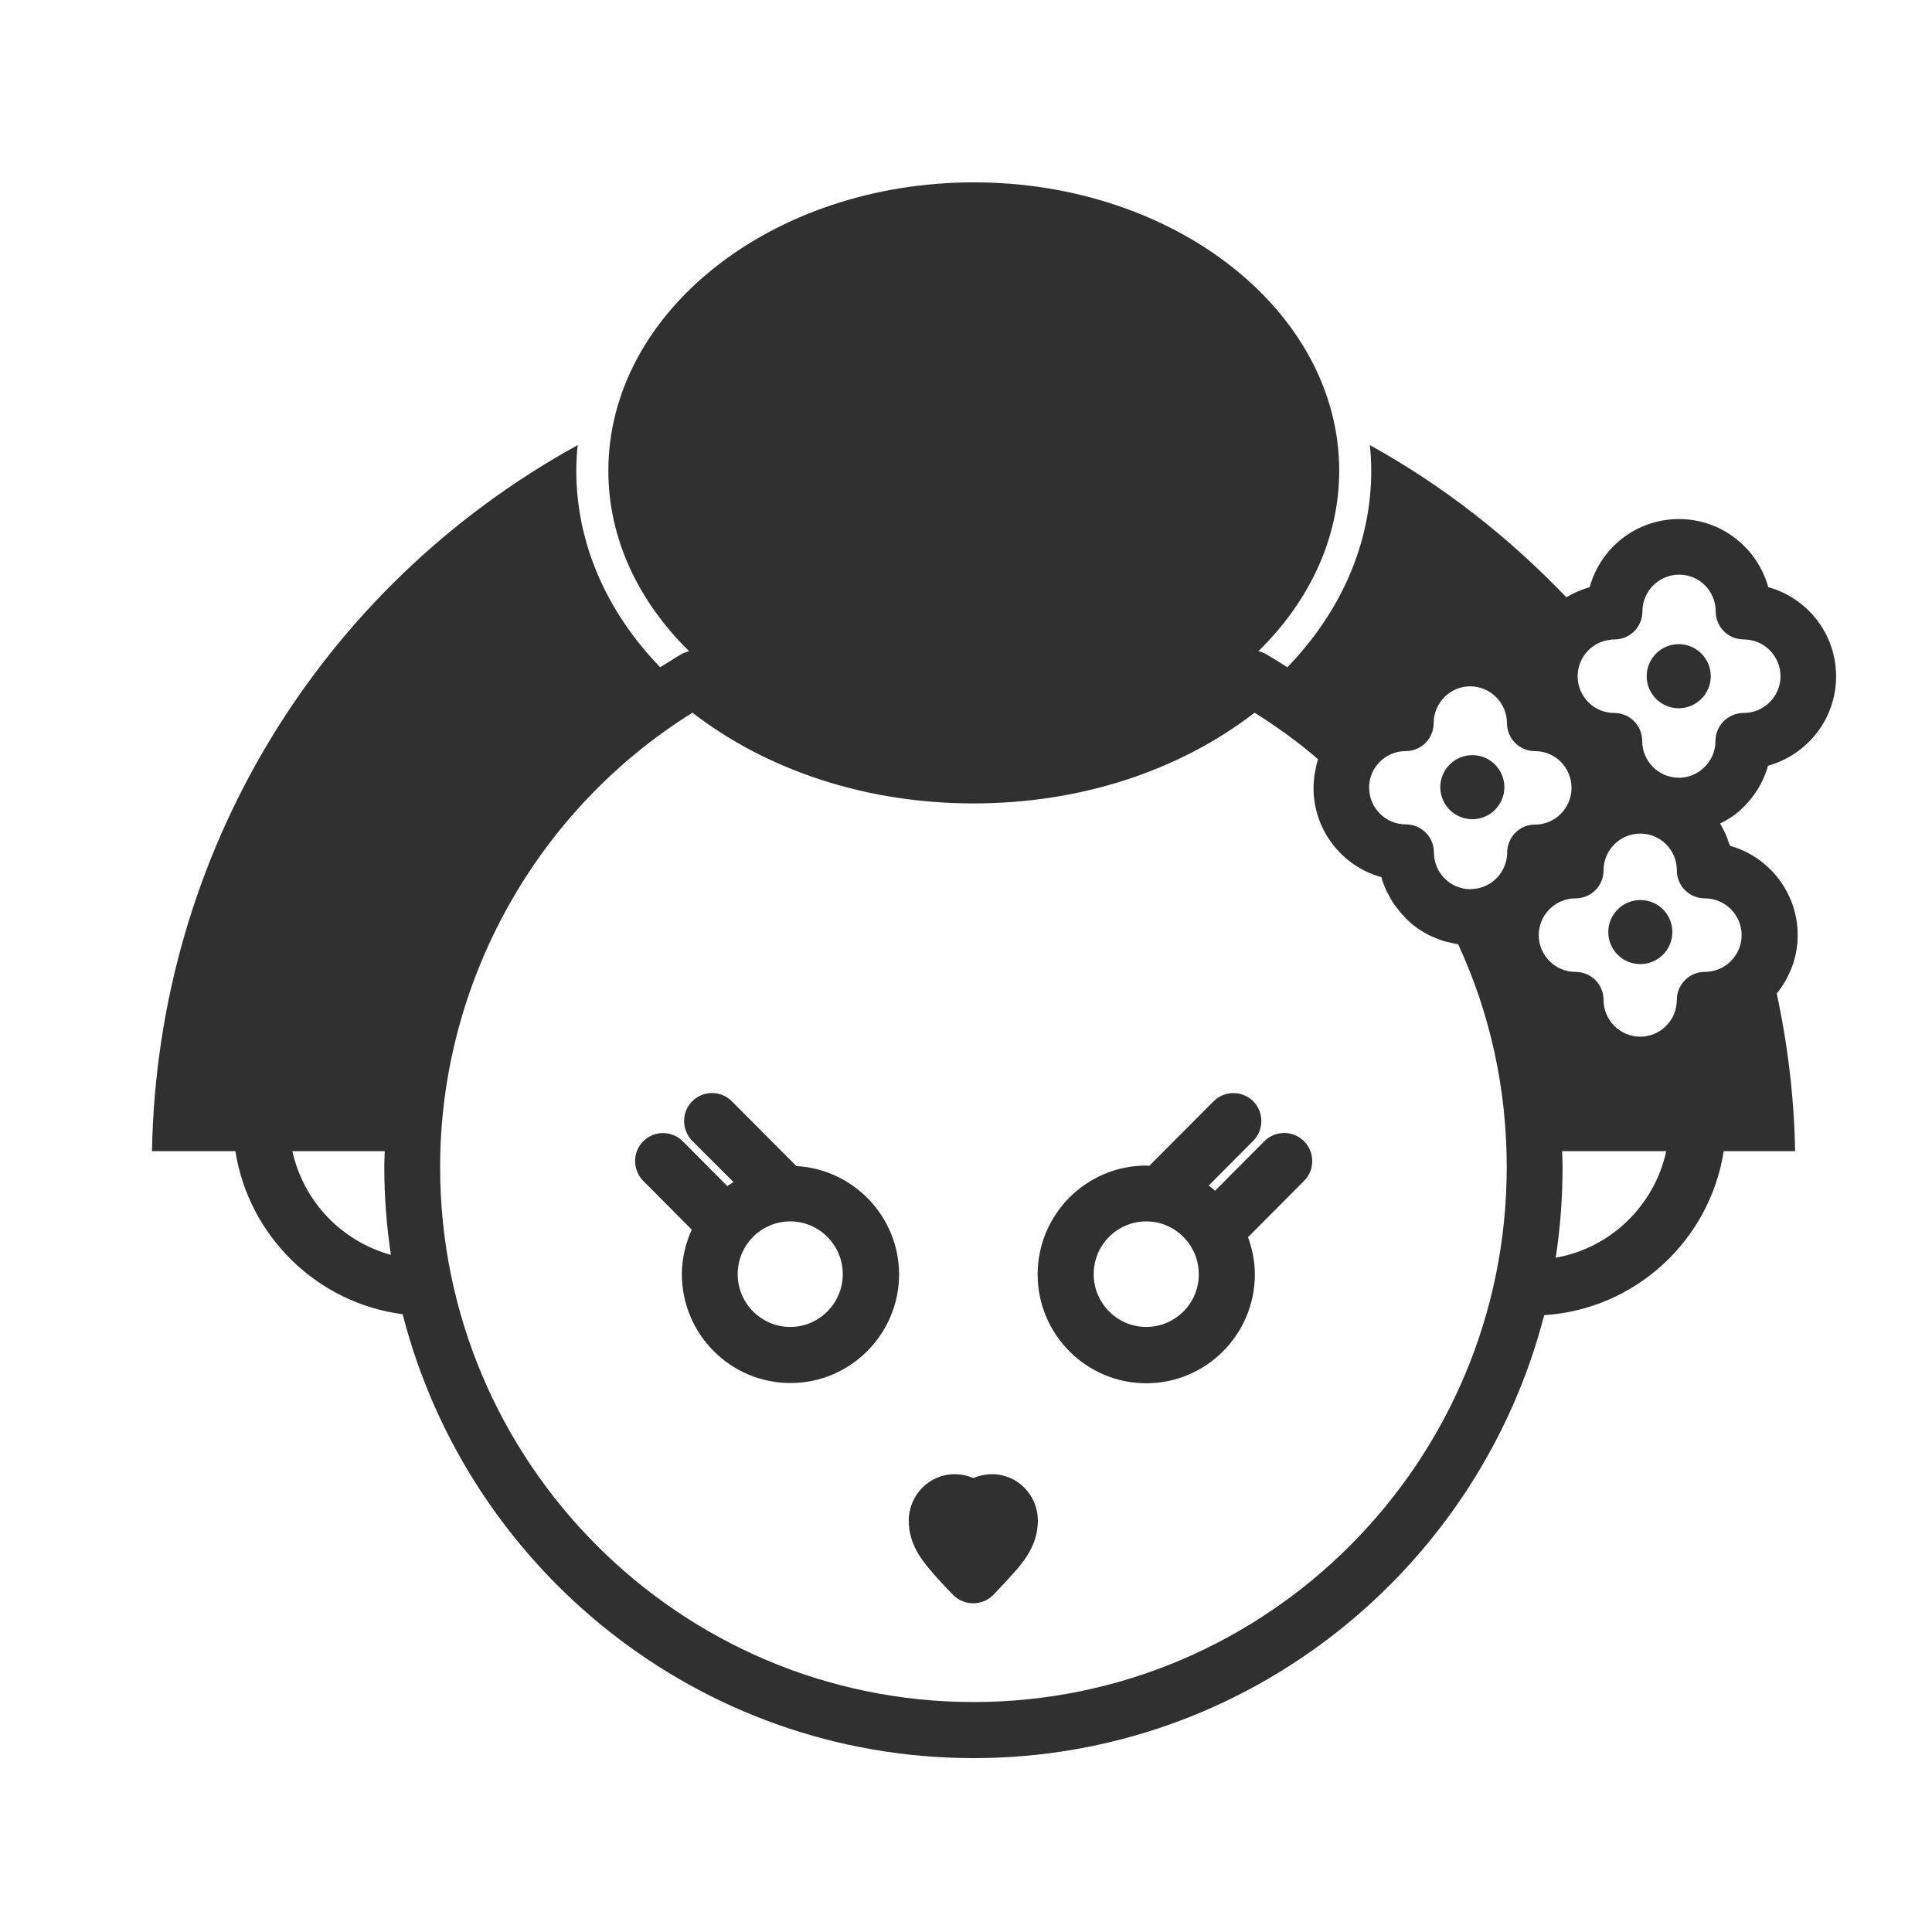
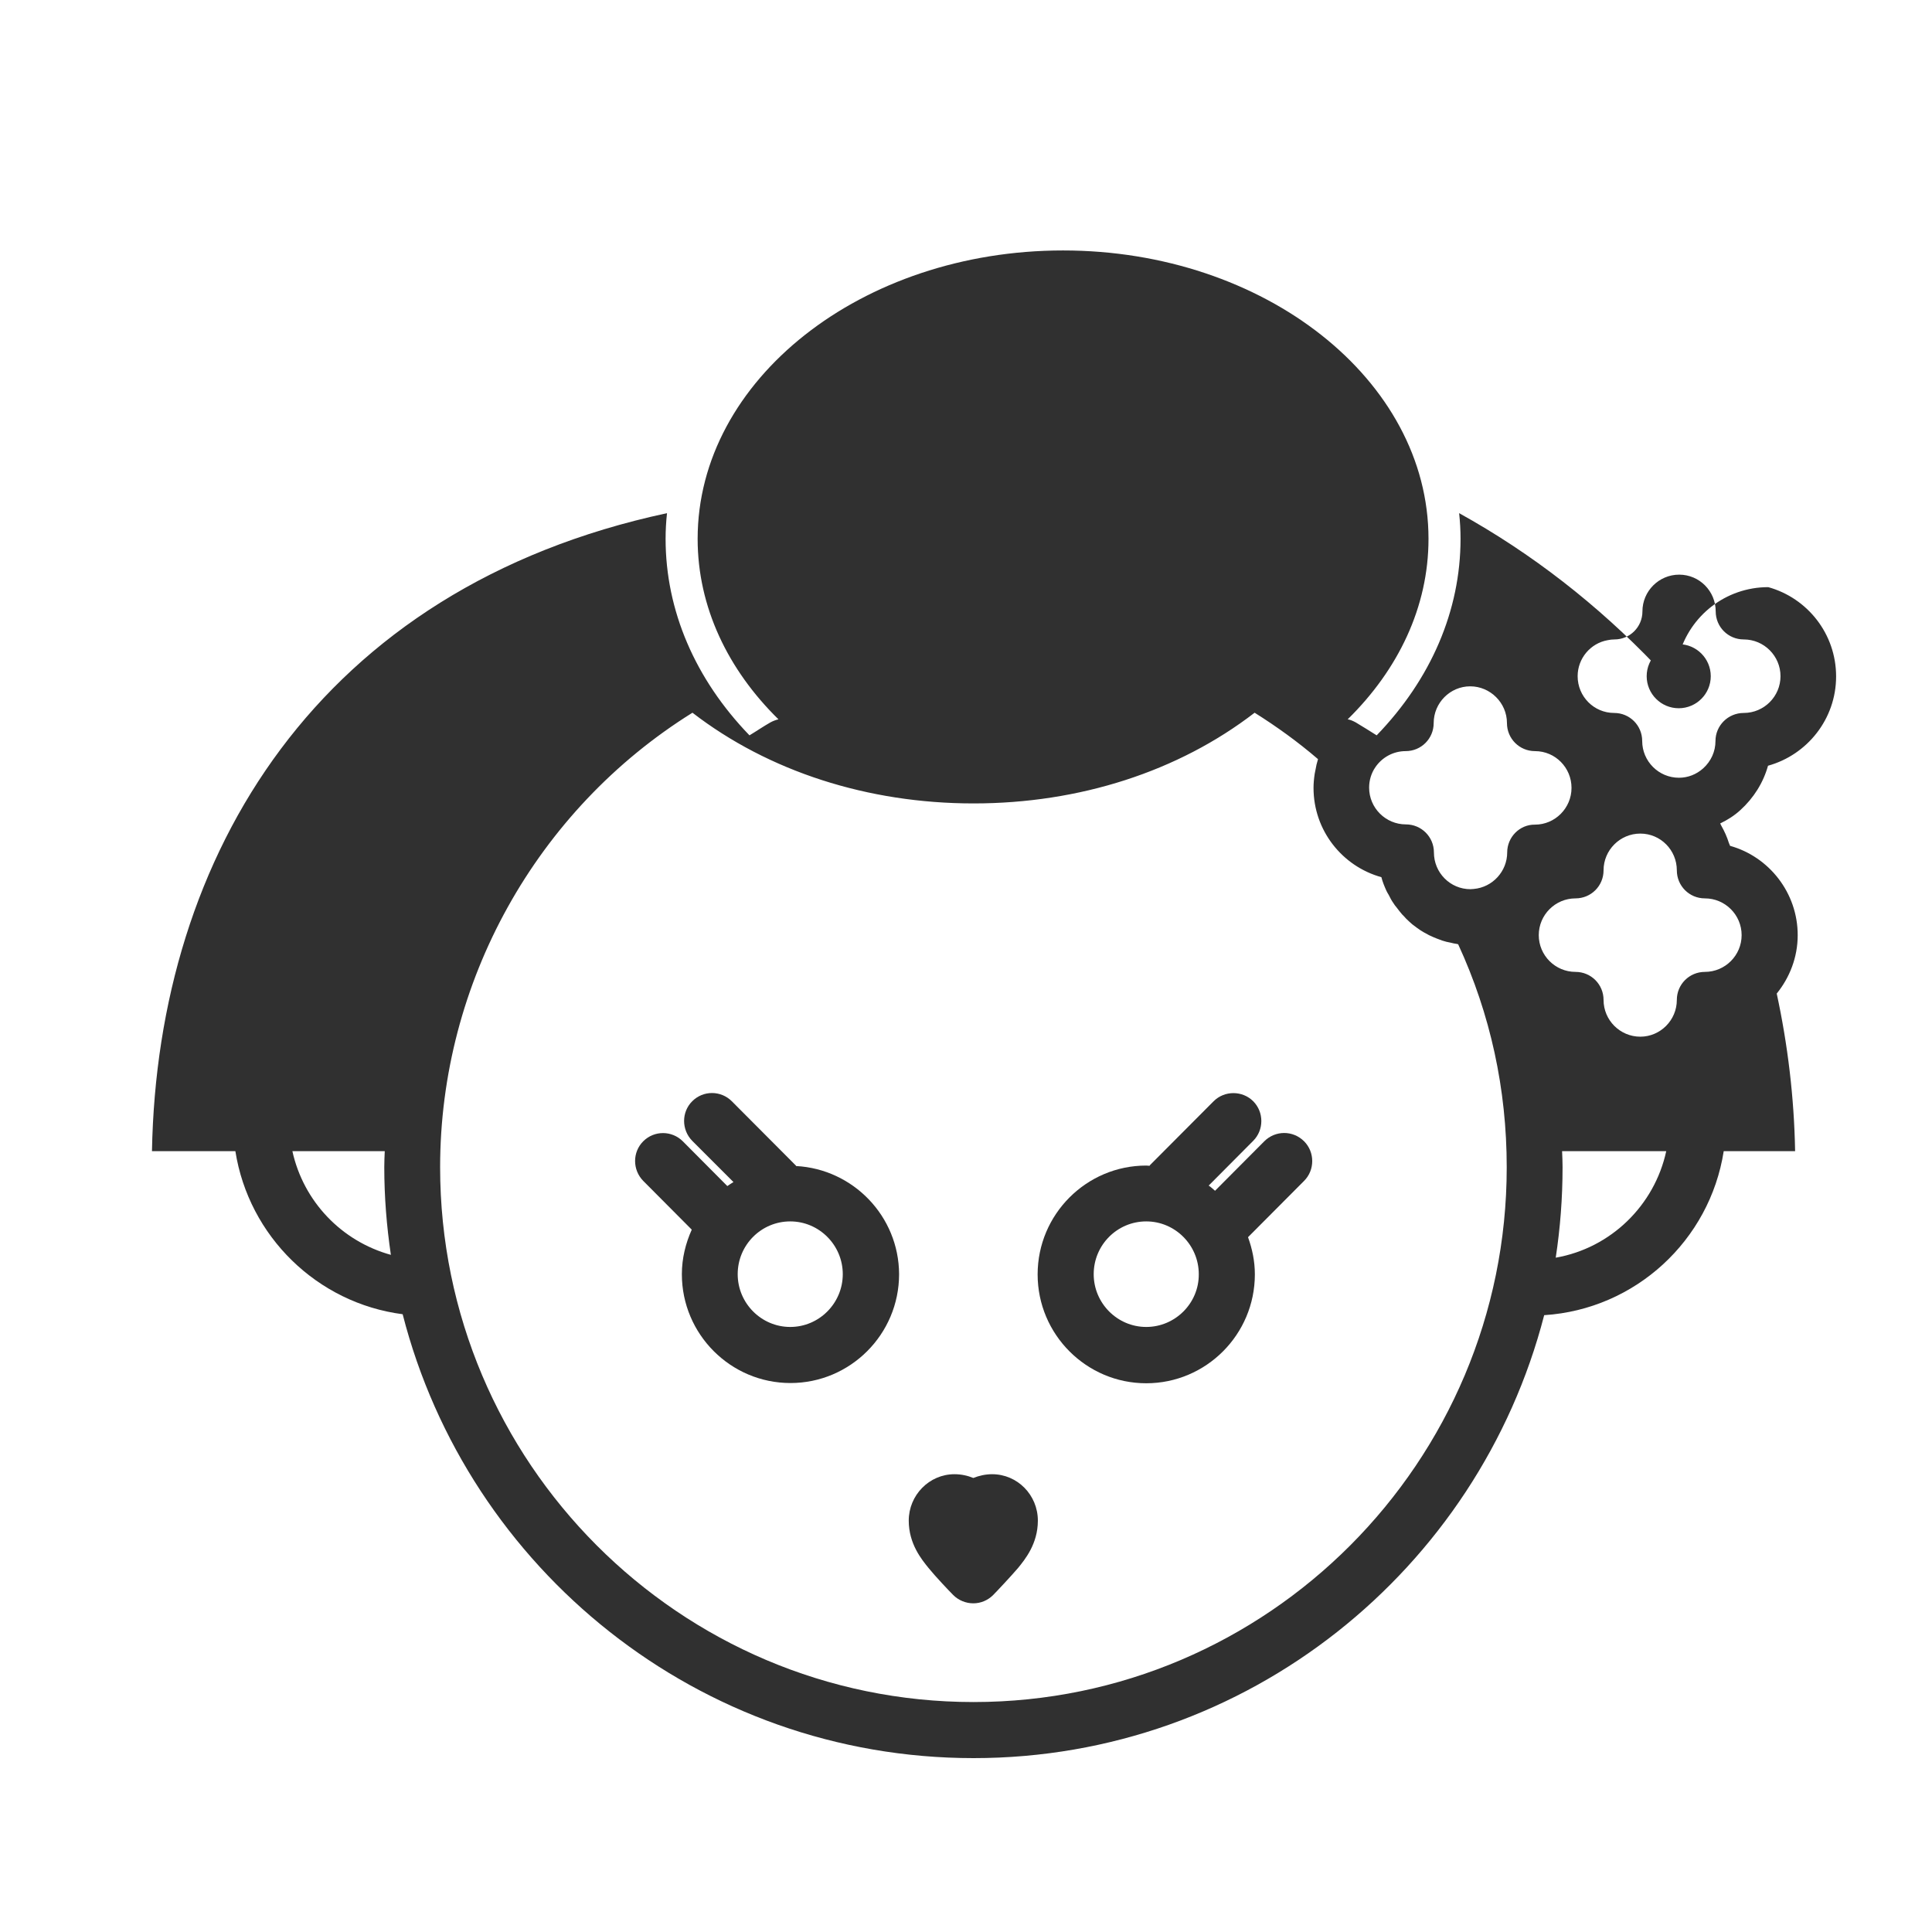
<svg xmlns="http://www.w3.org/2000/svg" version="1.1" id="レイヤー_1" x="0px" y="0px" viewBox="0 0 82 82" style="enable-background:new 0 0 82 82;" xml:space="preserve">
  <style type="text/css">
	.st0{fill:#FFFFFF;}
	.st1{fill:#303030;}
</style>
-   <rect id="長方形_957_00000142888680622681406720000001969371735603378054_" y="0" class="st0" width="82" height="82" />
  <g>
    <path class="st1" d="M42.11,62.57c-0.28,0-0.55,0.06-0.8,0.16c-0.24-0.1-0.51-0.16-0.8-0.16c-1.07,0-1.94,0.89-1.94,1.97   c0,0.99,0.55,1.65,0.84,2.01c0.3,0.37,0.88,0.98,1.05,1.15c0.22,0.22,0.53,0.35,0.85,0.35s0.62-0.13,0.84-0.35   c0.17-0.17,0.75-0.79,1.06-1.15c0.29-0.36,0.84-1.02,0.84-2.01C44.05,63.45,43.18,62.57,42.11,62.57z" />
    <path class="st1" d="M33.79,49.49c-0.01-0.01-0.01-0.03-0.03-0.04l-2.7-2.71c-0.46-0.46-1.21-0.47-1.68,0   c-0.46,0.46-0.46,1.21,0,1.68l1.75,1.75c-0.09,0.06-0.18,0.11-0.26,0.17l-1.89-1.9c-0.46-0.46-1.21-0.47-1.68,0   c-0.46,0.46-0.46,1.21,0,1.68l2.06,2.07c-0.26,0.58-0.42,1.22-0.42,1.89c0,2.55,2.07,4.62,4.61,4.62s4.61-2.07,4.61-4.62   C38.15,51.62,36.21,49.62,33.79,49.49z M33.54,56.32c-1.23,0-2.23-1.01-2.23-2.24c0-1.24,1-2.24,2.23-2.24   c1.23,0,2.23,1.01,2.23,2.24C35.77,55.31,34.77,56.32,33.54,56.32z" />
    <path class="st1" d="M53.66,48.44l-2.09,2.1c-0.09-0.07-0.17-0.16-0.27-0.22l1.89-1.9c0.46-0.46,0.46-1.22,0-1.68   s-1.22-0.46-1.68,0l-2.7,2.71c-0.01,0.01-0.01,0.02-0.02,0.03c-0.05,0-0.09-0.01-0.14-0.01c-2.54,0-4.61,2.07-4.61,4.62   c0,2.55,2.07,4.62,4.61,4.62s4.61-2.07,4.61-4.62c0-0.56-0.11-1.08-0.29-1.58l2.38-2.39c0.46-0.46,0.46-1.22,0-1.68   C54.88,47.97,54.13,47.97,53.66,48.44z M48.65,56.32c-1.23,0-2.23-1.01-2.23-2.24c0-1.24,1-2.24,2.23-2.24   c1.23,0,2.23,1.01,2.23,2.24C50.89,55.31,49.88,56.32,48.65,56.32z" />
-     <path class="st1" d="M75.04,32.5c1.66-0.46,2.89-1.98,2.89-3.79c0-1.81-1.22-3.33-2.88-3.79c-0.46-1.66-1.98-2.89-3.79-2.89   c-1.81,0-3.33,1.22-3.79,2.89c-0.35,0.1-0.68,0.25-0.99,0.43c-2.46-2.57-5.25-4.75-8.34-6.46c0.04,0.37,0.06,0.73,0.06,1.09   c0,3.05-1.26,5.96-3.56,8.34c-0.3-0.19-0.59-0.37-0.89-0.55c-0.11-0.06-0.22-0.11-0.34-0.13c2.14-2.1,3.43-4.76,3.43-7.66   c0-6.75-6.96-12.24-15.51-12.24s-15.51,5.49-15.51,12.24c0,2.9,1.29,5.56,3.43,7.66c-0.12,0.03-0.23,0.07-0.34,0.13   c-0.3,0.17-0.59,0.37-0.89,0.55c-2.3-2.38-3.56-5.29-3.56-8.34c0-0.36,0.02-0.73,0.06-1.09C13.52,24.95,6.68,36.27,6.45,48.86h3.54   c0.57,3.61,3.47,6.45,7.1,6.92c2.77,10.82,12.58,18.84,24.23,18.84c11.63,0,21.43-8,24.22-18.8c3.88-0.25,7.03-3.18,7.62-6.96h3.03   c-0.04-2.27-0.31-4.51-0.78-6.69c0.55-0.68,0.89-1.54,0.89-2.48c0-1.8-1.22-3.33-2.87-3.79c-0.02-0.04-0.03-0.08-0.05-0.12   c-0.08-0.26-0.19-0.5-0.32-0.73c-0.02-0.03-0.03-0.07-0.05-0.1c0.31-0.15,0.6-0.33,0.86-0.57C74.43,33.87,74.84,33.22,75.04,32.5z    M12.41,48.86h3.92c-0.01,0.23-0.02,0.45-0.02,0.68c0,1.26,0.1,2.5,0.28,3.72C14.49,52.68,12.88,50.99,12.41,48.86z M41.32,72.24   c-12.48,0-22.64-10.18-22.64-22.7c0-7.84,4.08-15.16,10.71-19.29c3.23,2.49,7.44,3.85,11.93,3.85c4.5,0,8.7-1.36,11.93-3.85   c0.94,0.59,1.84,1.24,2.69,1.97c0,0.01-0.01,0.03-0.01,0.04c-0.04,0.13-0.07,0.25-0.09,0.38c-0.01,0.07-0.03,0.13-0.04,0.2   c-0.03,0.2-0.05,0.4-0.05,0.6c0,1.81,1.22,3.33,2.88,3.79c0.05,0.2,0.13,0.39,0.21,0.57c0.03,0.06,0.06,0.12,0.1,0.18   c0.06,0.12,0.12,0.24,0.2,0.35c0.04,0.07,0.09,0.13,0.14,0.19c0.07,0.1,0.15,0.19,0.23,0.29c0.06,0.06,0.12,0.12,0.17,0.18   c0.08,0.08,0.17,0.16,0.26,0.24c0.07,0.05,0.13,0.1,0.2,0.15c0.09,0.07,0.19,0.13,0.29,0.19c0.07,0.04,0.15,0.08,0.22,0.12   c0.11,0.05,0.21,0.1,0.32,0.14c0.08,0.03,0.16,0.06,0.24,0.09c0.12,0.04,0.24,0.07,0.36,0.09c0.08,0.02,0.16,0.04,0.24,0.05   c0.03,0,0.05,0.01,0.08,0.02c1.37,2.97,2.06,6.15,2.06,9.46C63.95,62.06,53.8,72.24,41.32,72.24z M63.97,36.18   c0,0.8-0.62,1.48-1.42,1.55c-0.05,0-0.09,0.01-0.14,0.01c-0.86,0-1.55-0.7-1.55-1.56c0-0.66-0.53-1.19-1.19-1.19   c-0.86,0-1.56-0.7-1.56-1.56c0-0.31,0.09-0.61,0.26-0.86c0,0,0,0,0,0c0.29-0.43,0.77-0.69,1.29-0.69c0.66,0,1.19-0.53,1.19-1.19   c0-0.86,0.7-1.56,1.55-1.56s1.56,0.7,1.56,1.56c0,0.66,0.53,1.19,1.19,1.19c0.86,0,1.55,0.7,1.55,1.56s-0.7,1.56-1.55,1.56   C64.5,34.99,63.97,35.53,63.97,36.18z M66.03,53.38c0.19-1.25,0.29-2.53,0.29-3.84c0-0.23-0.01-0.45-0.02-0.68h4.42   C70.22,51.16,68.37,52.97,66.03,53.38z M73.92,39.69c0,0.86-0.7,1.56-1.56,1.56c-0.66,0-1.19,0.53-1.19,1.19   c0,0.86-0.7,1.56-1.55,1.56c-0.86,0-1.56-0.7-1.56-1.56c0-0.66-0.53-1.19-1.19-1.19c-0.86,0-1.56-0.7-1.56-1.56   c0-0.86,0.7-1.56,1.56-1.56c0.66,0,1.19-0.53,1.19-1.19c0-0.86,0.7-1.56,1.56-1.56c0.86,0,1.55,0.7,1.55,1.56   c0,0.66,0.53,1.19,1.19,1.19C73.22,38.13,73.92,38.83,73.92,39.69z M72.81,31.45c0,0.45-0.19,0.86-0.52,1.16   c-0.29,0.26-0.65,0.4-1.03,0.4c-0.86,0-1.56-0.7-1.56-1.56c0-0.66-0.53-1.19-1.19-1.19c-0.86,0-1.55-0.7-1.55-1.56   c0-0.75,0.54-1.4,1.28-1.53c0.1-0.02,0.19-0.03,0.28-0.03c0.66,0,1.19-0.53,1.19-1.19c0-0.86,0.7-1.56,1.56-1.56   c0.86,0,1.55,0.7,1.55,1.56c0,0.66,0.53,1.19,1.19,1.19c0.86,0,1.56,0.7,1.56,1.56c0,0.86-0.7,1.56-1.56,1.56   C73.34,30.26,72.81,30.8,72.81,31.45z" />
+     <path class="st1" d="M75.04,32.5c1.66-0.46,2.89-1.98,2.89-3.79c0-1.81-1.22-3.33-2.88-3.79c-1.81,0-3.33,1.22-3.79,2.89c-0.35,0.1-0.68,0.25-0.99,0.43c-2.46-2.57-5.25-4.75-8.34-6.46c0.04,0.37,0.06,0.73,0.06,1.09   c0,3.05-1.26,5.96-3.56,8.34c-0.3-0.19-0.59-0.37-0.89-0.55c-0.11-0.06-0.22-0.11-0.34-0.13c2.14-2.1,3.43-4.76,3.43-7.66   c0-6.75-6.96-12.24-15.51-12.24s-15.51,5.49-15.51,12.24c0,2.9,1.29,5.56,3.43,7.66c-0.12,0.03-0.23,0.07-0.34,0.13   c-0.3,0.17-0.59,0.37-0.89,0.55c-2.3-2.38-3.56-5.29-3.56-8.34c0-0.36,0.02-0.73,0.06-1.09C13.52,24.95,6.68,36.27,6.45,48.86h3.54   c0.57,3.61,3.47,6.45,7.1,6.92c2.77,10.82,12.58,18.84,24.23,18.84c11.63,0,21.43-8,24.22-18.8c3.88-0.25,7.03-3.18,7.62-6.96h3.03   c-0.04-2.27-0.31-4.51-0.78-6.69c0.55-0.68,0.89-1.54,0.89-2.48c0-1.8-1.22-3.33-2.87-3.79c-0.02-0.04-0.03-0.08-0.05-0.12   c-0.08-0.26-0.19-0.5-0.32-0.73c-0.02-0.03-0.03-0.07-0.05-0.1c0.31-0.15,0.6-0.33,0.86-0.57C74.43,33.87,74.84,33.22,75.04,32.5z    M12.41,48.86h3.92c-0.01,0.23-0.02,0.45-0.02,0.68c0,1.26,0.1,2.5,0.28,3.72C14.49,52.68,12.88,50.99,12.41,48.86z M41.32,72.24   c-12.48,0-22.64-10.18-22.64-22.7c0-7.84,4.08-15.16,10.71-19.29c3.23,2.49,7.44,3.85,11.93,3.85c4.5,0,8.7-1.36,11.93-3.85   c0.94,0.59,1.84,1.24,2.69,1.97c0,0.01-0.01,0.03-0.01,0.04c-0.04,0.13-0.07,0.25-0.09,0.38c-0.01,0.07-0.03,0.13-0.04,0.2   c-0.03,0.2-0.05,0.4-0.05,0.6c0,1.81,1.22,3.33,2.88,3.79c0.05,0.2,0.13,0.39,0.21,0.57c0.03,0.06,0.06,0.12,0.1,0.18   c0.06,0.12,0.12,0.24,0.2,0.35c0.04,0.07,0.09,0.13,0.14,0.19c0.07,0.1,0.15,0.19,0.23,0.29c0.06,0.06,0.12,0.12,0.17,0.18   c0.08,0.08,0.17,0.16,0.26,0.24c0.07,0.05,0.13,0.1,0.2,0.15c0.09,0.07,0.19,0.13,0.29,0.19c0.07,0.04,0.15,0.08,0.22,0.12   c0.11,0.05,0.21,0.1,0.32,0.14c0.08,0.03,0.16,0.06,0.24,0.09c0.12,0.04,0.24,0.07,0.36,0.09c0.08,0.02,0.16,0.04,0.24,0.05   c0.03,0,0.05,0.01,0.08,0.02c1.37,2.97,2.06,6.15,2.06,9.46C63.95,62.06,53.8,72.24,41.32,72.24z M63.97,36.18   c0,0.8-0.62,1.48-1.42,1.55c-0.05,0-0.09,0.01-0.14,0.01c-0.86,0-1.55-0.7-1.55-1.56c0-0.66-0.53-1.19-1.19-1.19   c-0.86,0-1.56-0.7-1.56-1.56c0-0.31,0.09-0.61,0.26-0.86c0,0,0,0,0,0c0.29-0.43,0.77-0.69,1.29-0.69c0.66,0,1.19-0.53,1.19-1.19   c0-0.86,0.7-1.56,1.55-1.56s1.56,0.7,1.56,1.56c0,0.66,0.53,1.19,1.19,1.19c0.86,0,1.55,0.7,1.55,1.56s-0.7,1.56-1.55,1.56   C64.5,34.99,63.97,35.53,63.97,36.18z M66.03,53.38c0.19-1.25,0.29-2.53,0.29-3.84c0-0.23-0.01-0.45-0.02-0.68h4.42   C70.22,51.16,68.37,52.97,66.03,53.38z M73.92,39.69c0,0.86-0.7,1.56-1.56,1.56c-0.66,0-1.19,0.53-1.19,1.19   c0,0.86-0.7,1.56-1.55,1.56c-0.86,0-1.56-0.7-1.56-1.56c0-0.66-0.53-1.19-1.19-1.19c-0.86,0-1.56-0.7-1.56-1.56   c0-0.86,0.7-1.56,1.56-1.56c0.66,0,1.19-0.53,1.19-1.19c0-0.86,0.7-1.56,1.56-1.56c0.86,0,1.55,0.7,1.55,1.56   c0,0.66,0.53,1.19,1.19,1.19C73.22,38.13,73.92,38.83,73.92,39.69z M72.81,31.45c0,0.45-0.19,0.86-0.52,1.16   c-0.29,0.26-0.65,0.4-1.03,0.4c-0.86,0-1.56-0.7-1.56-1.56c0-0.66-0.53-1.19-1.19-1.19c-0.86,0-1.55-0.7-1.55-1.56   c0-0.75,0.54-1.4,1.28-1.53c0.1-0.02,0.19-0.03,0.28-0.03c0.66,0,1.19-0.53,1.19-1.19c0-0.86,0.7-1.56,1.56-1.56   c0.86,0,1.55,0.7,1.55,1.56c0,0.66,0.53,1.19,1.19,1.19c0.86,0,1.56,0.7,1.56,1.56c0,0.86-0.7,1.56-1.56,1.56   C73.34,30.26,72.81,30.8,72.81,31.45z" />
    <path class="st1" d="M71.25,27.34c-0.75,0-1.36,0.61-1.36,1.36c0,0.75,0.61,1.36,1.36,1.36s1.36-0.61,1.36-1.36   C72.61,27.95,72,27.34,71.25,27.34z" />
-     <path class="st1" d="M69.62,38.2c-0.75,0-1.36,0.61-1.36,1.36c0,0.75,0.61,1.36,1.36,1.36s1.36-0.61,1.36-1.36   C70.98,38.81,70.38,38.2,69.62,38.2z" />
-     <path class="st1" d="M62.49,32.05c-0.75,0-1.36,0.61-1.36,1.36c0,0.75,0.61,1.36,1.36,1.36c0.75,0,1.36-0.61,1.36-1.36   C63.85,32.66,63.24,32.05,62.49,32.05z" />
  </g>
</svg>